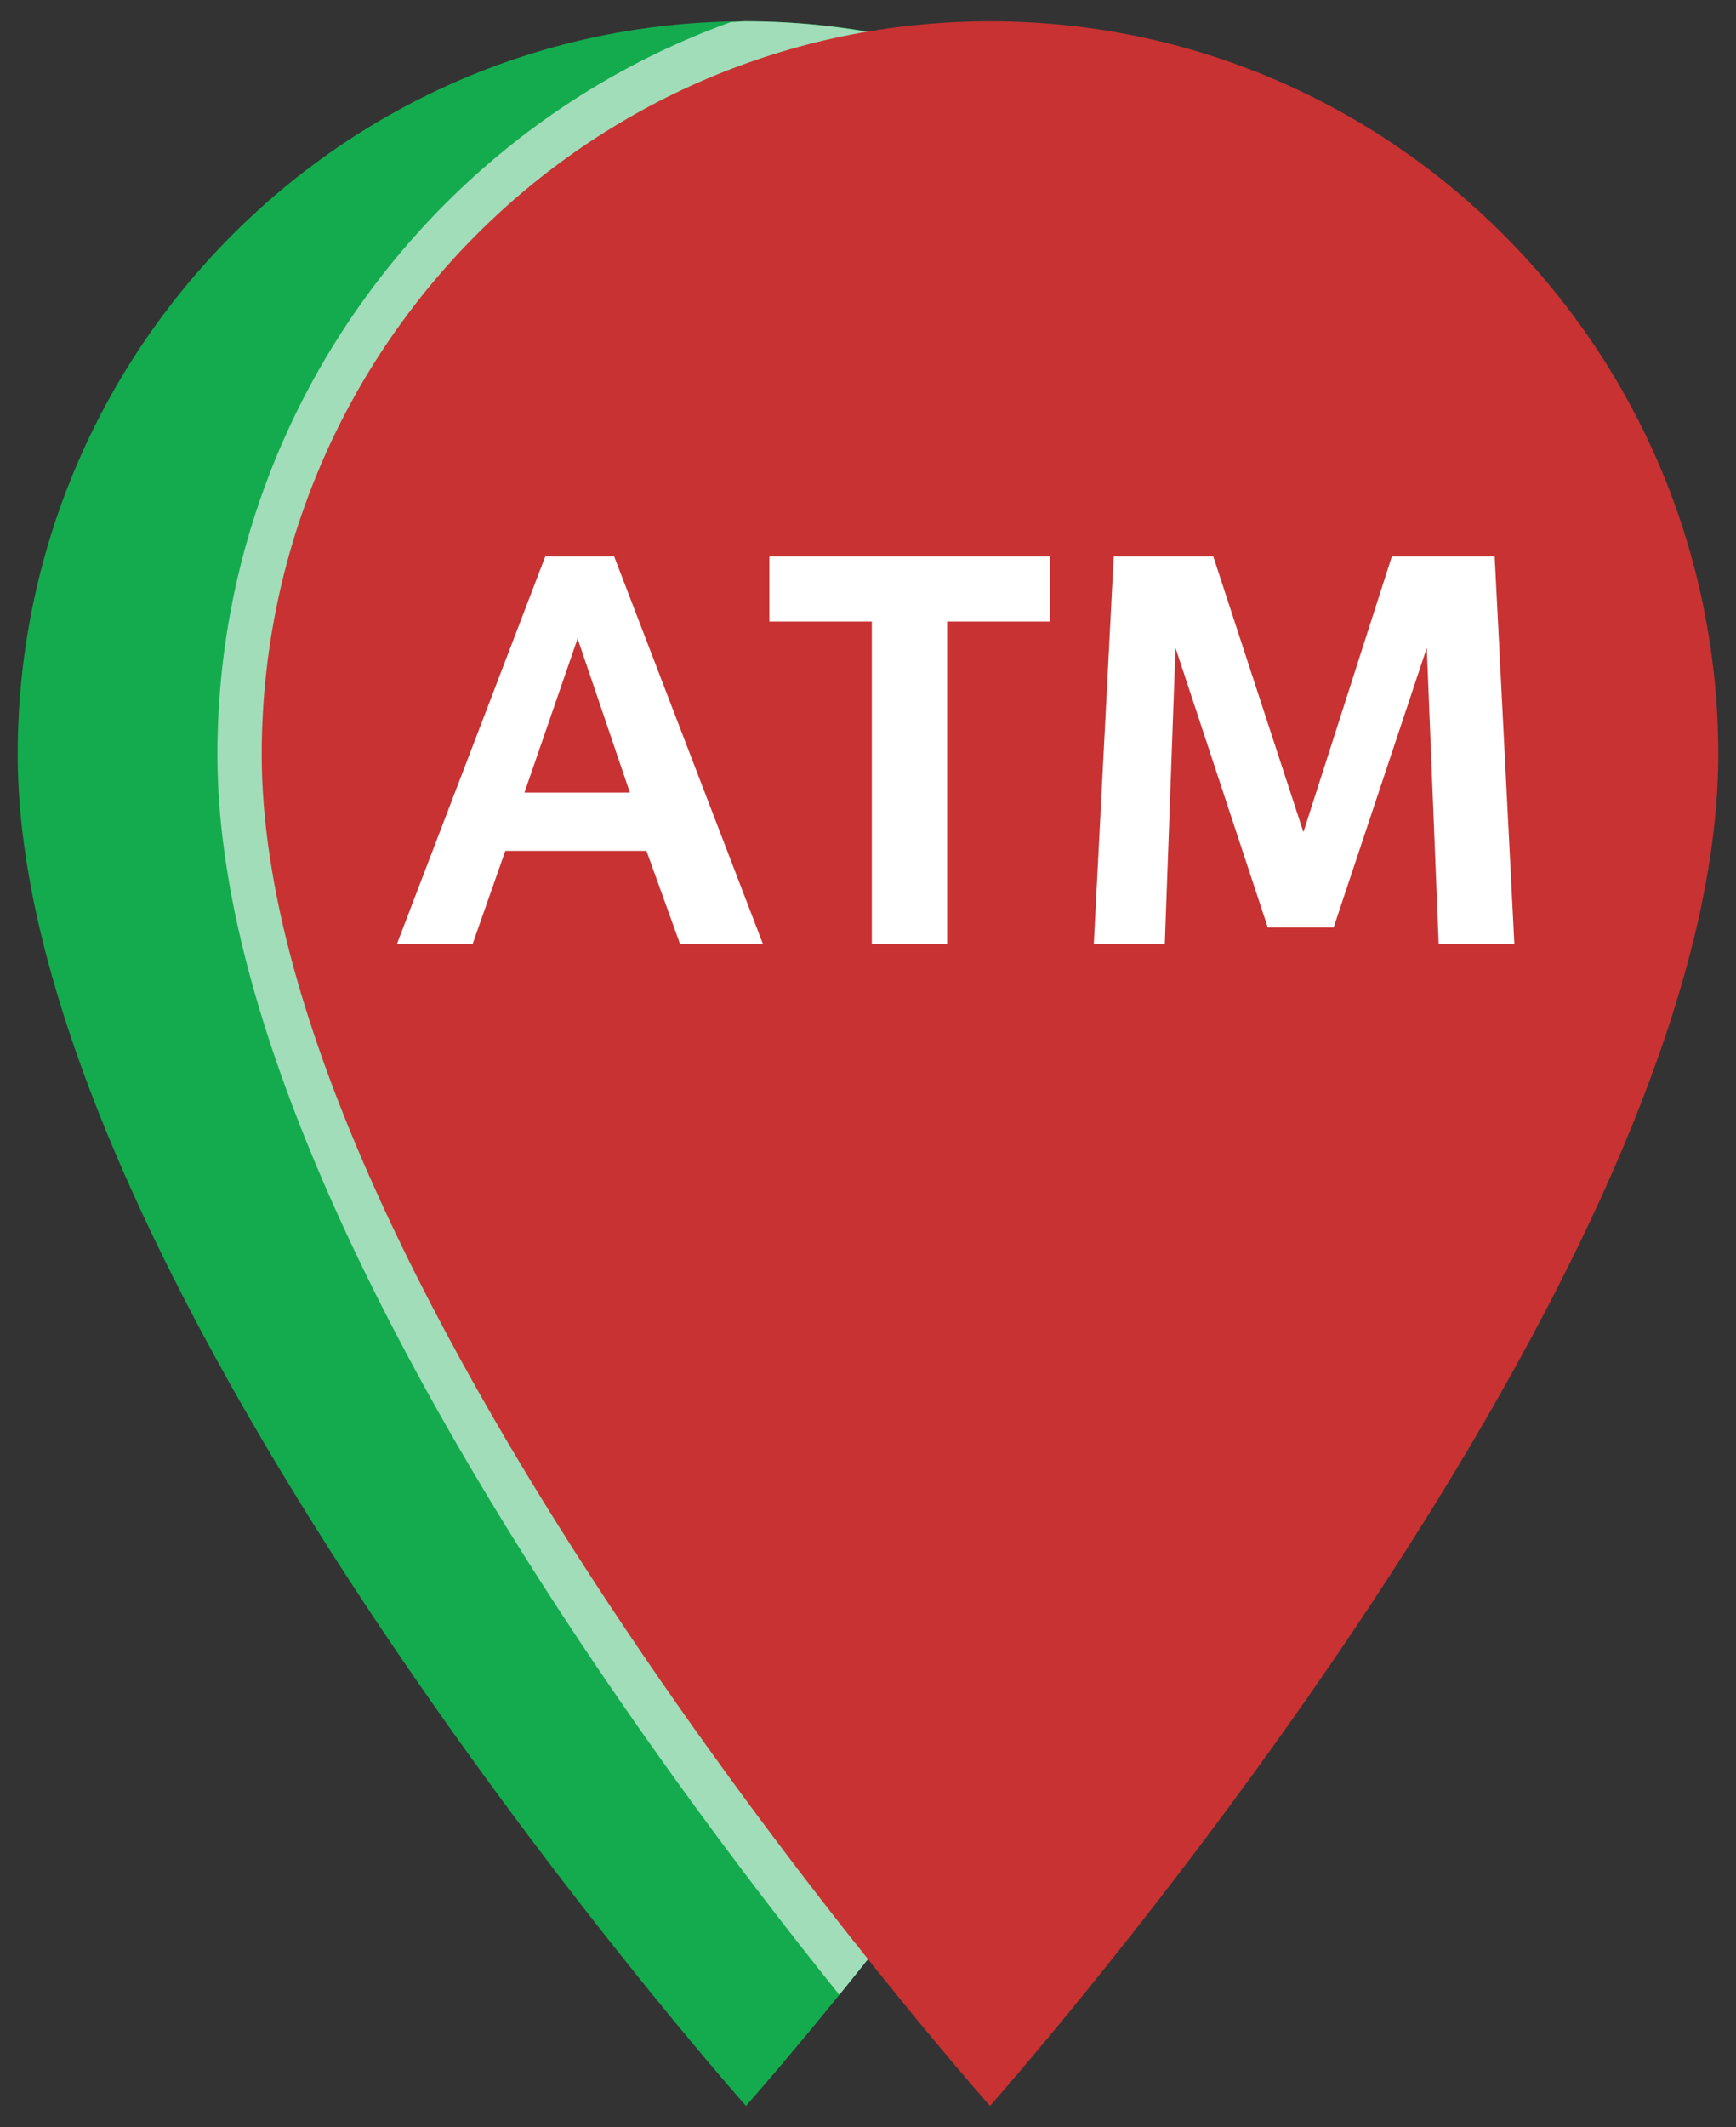
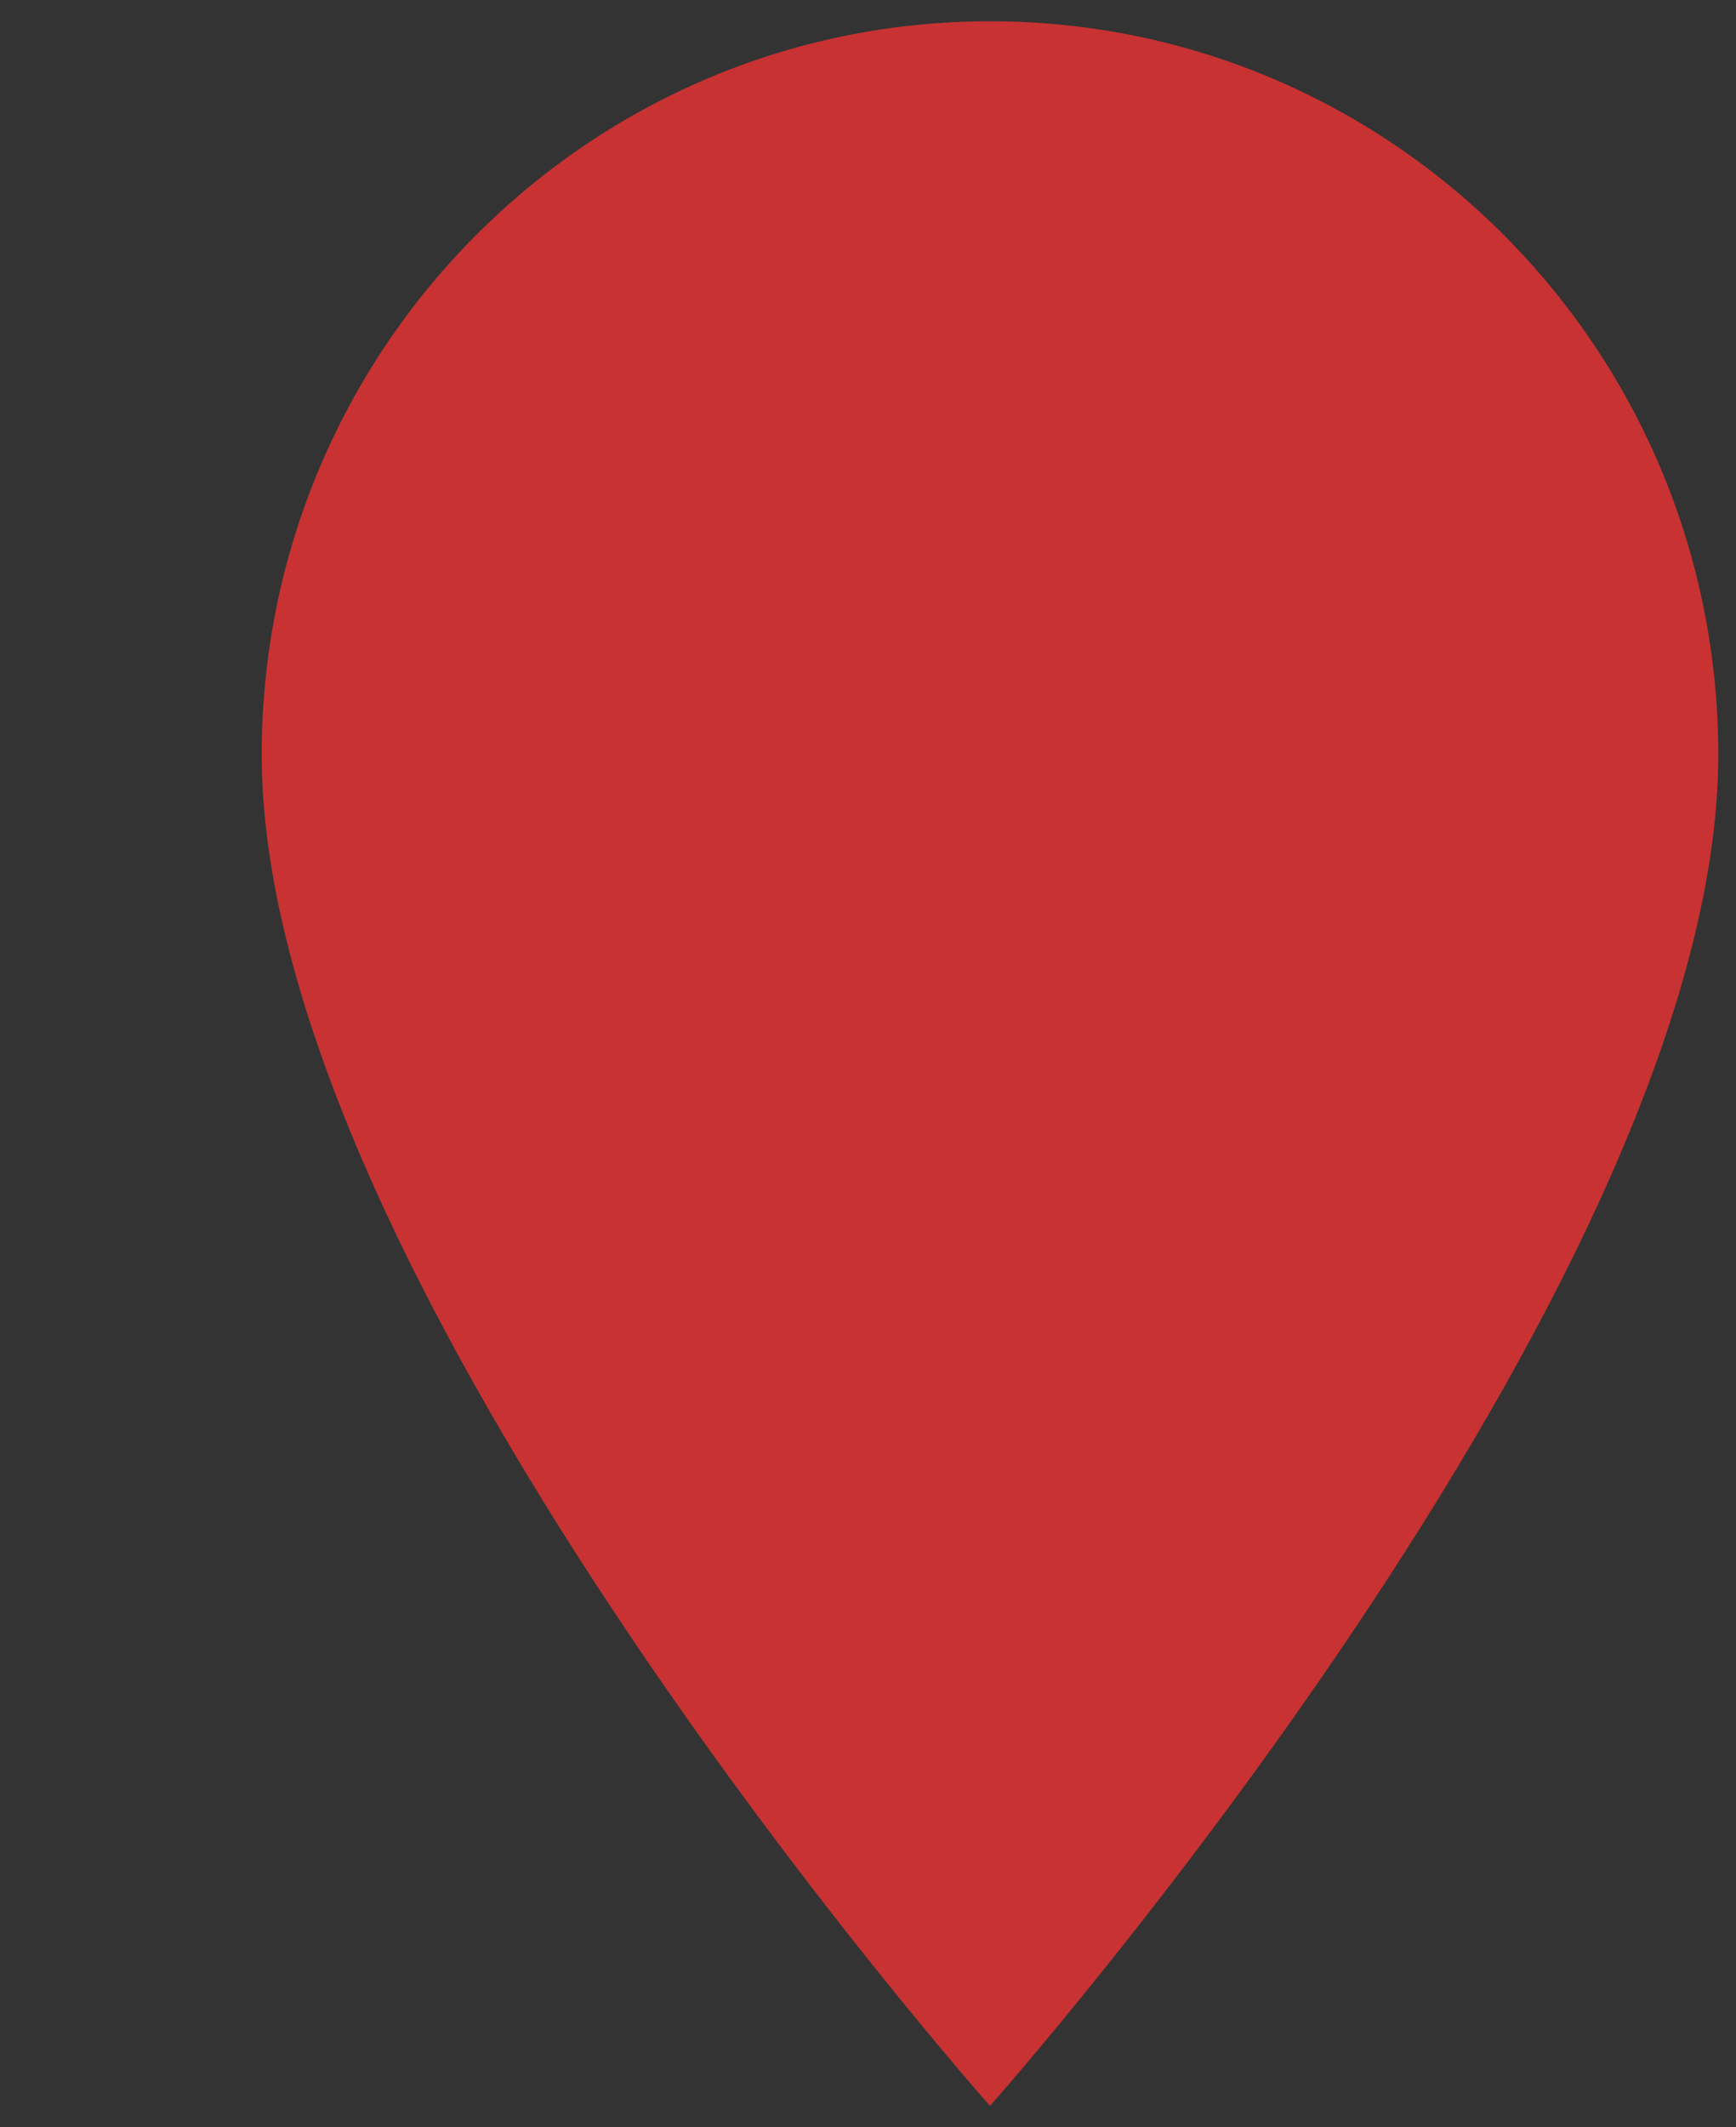
<svg xmlns="http://www.w3.org/2000/svg" width="49" height="60" viewBox="0 0 49 60">
  <rect x="0" y="0" width="49" height="60" fill="#333333" stroke="none" />
  <style>.marker_store_01{fill:#14ab4f}.marker_store_02{fill:#a1ddb9}.marker_atm_01{fill:#c83232}.marker_atm_02{fill:#fff}</style>
-   <path class="marker_store_01" d="M41.613 21.288c0 14.987-20.557 38.112-20.557 38.112S.5 36.275.5 21.288C.5 9.864 9.704.6 21.057.6c11.351 0 20.556 9.264 20.556 20.688z" />
-   <path class="marker_store_02" d="M8.637 21.288c0-10.718 8.661-19.438 19.306-19.438.037 0 .072.005.108.005A20.36 20.36 0 0 0 21.057.6c-.143 0-.28.019-.422.021-8.44 3.03-14.498 11.149-14.498 20.667 0 11.666 11.652 27.637 17.554 34.979.487-.601 1.028-1.277 1.608-2.018-5.812-7.321-16.662-22.403-16.662-32.961z" />
  <path class="marker_atm_01" d="M48.5 21.288C48.5 36.275 27.943 59.4 27.943 59.4S7.387 36.275 7.387 21.288C7.387 9.864 16.591.6 27.943.6S48.5 9.864 48.5 21.288z" />
-   <path class="marker_atm_02" d="M15.391 15.696l-4.188 10.932h2.136L14.263 24h3.984l.948 2.628h2.34l-4.2-10.932h-1.944zm-.588 6.66l1.5-4.344 1.476 4.344h-2.976zm6.912-4.824h2.893v9.096h2.125v-9.096h2.902v-1.836h-7.92v1.836zm20.473-1.836h-2.902l-2.496 7.776-2.544-7.776h-2.81l-.563 10.932h2.004l.303-8.352 2.604 7.884h1.859l2.629-7.884.336 8.352h2.136l-.556-10.932z" />
</svg>